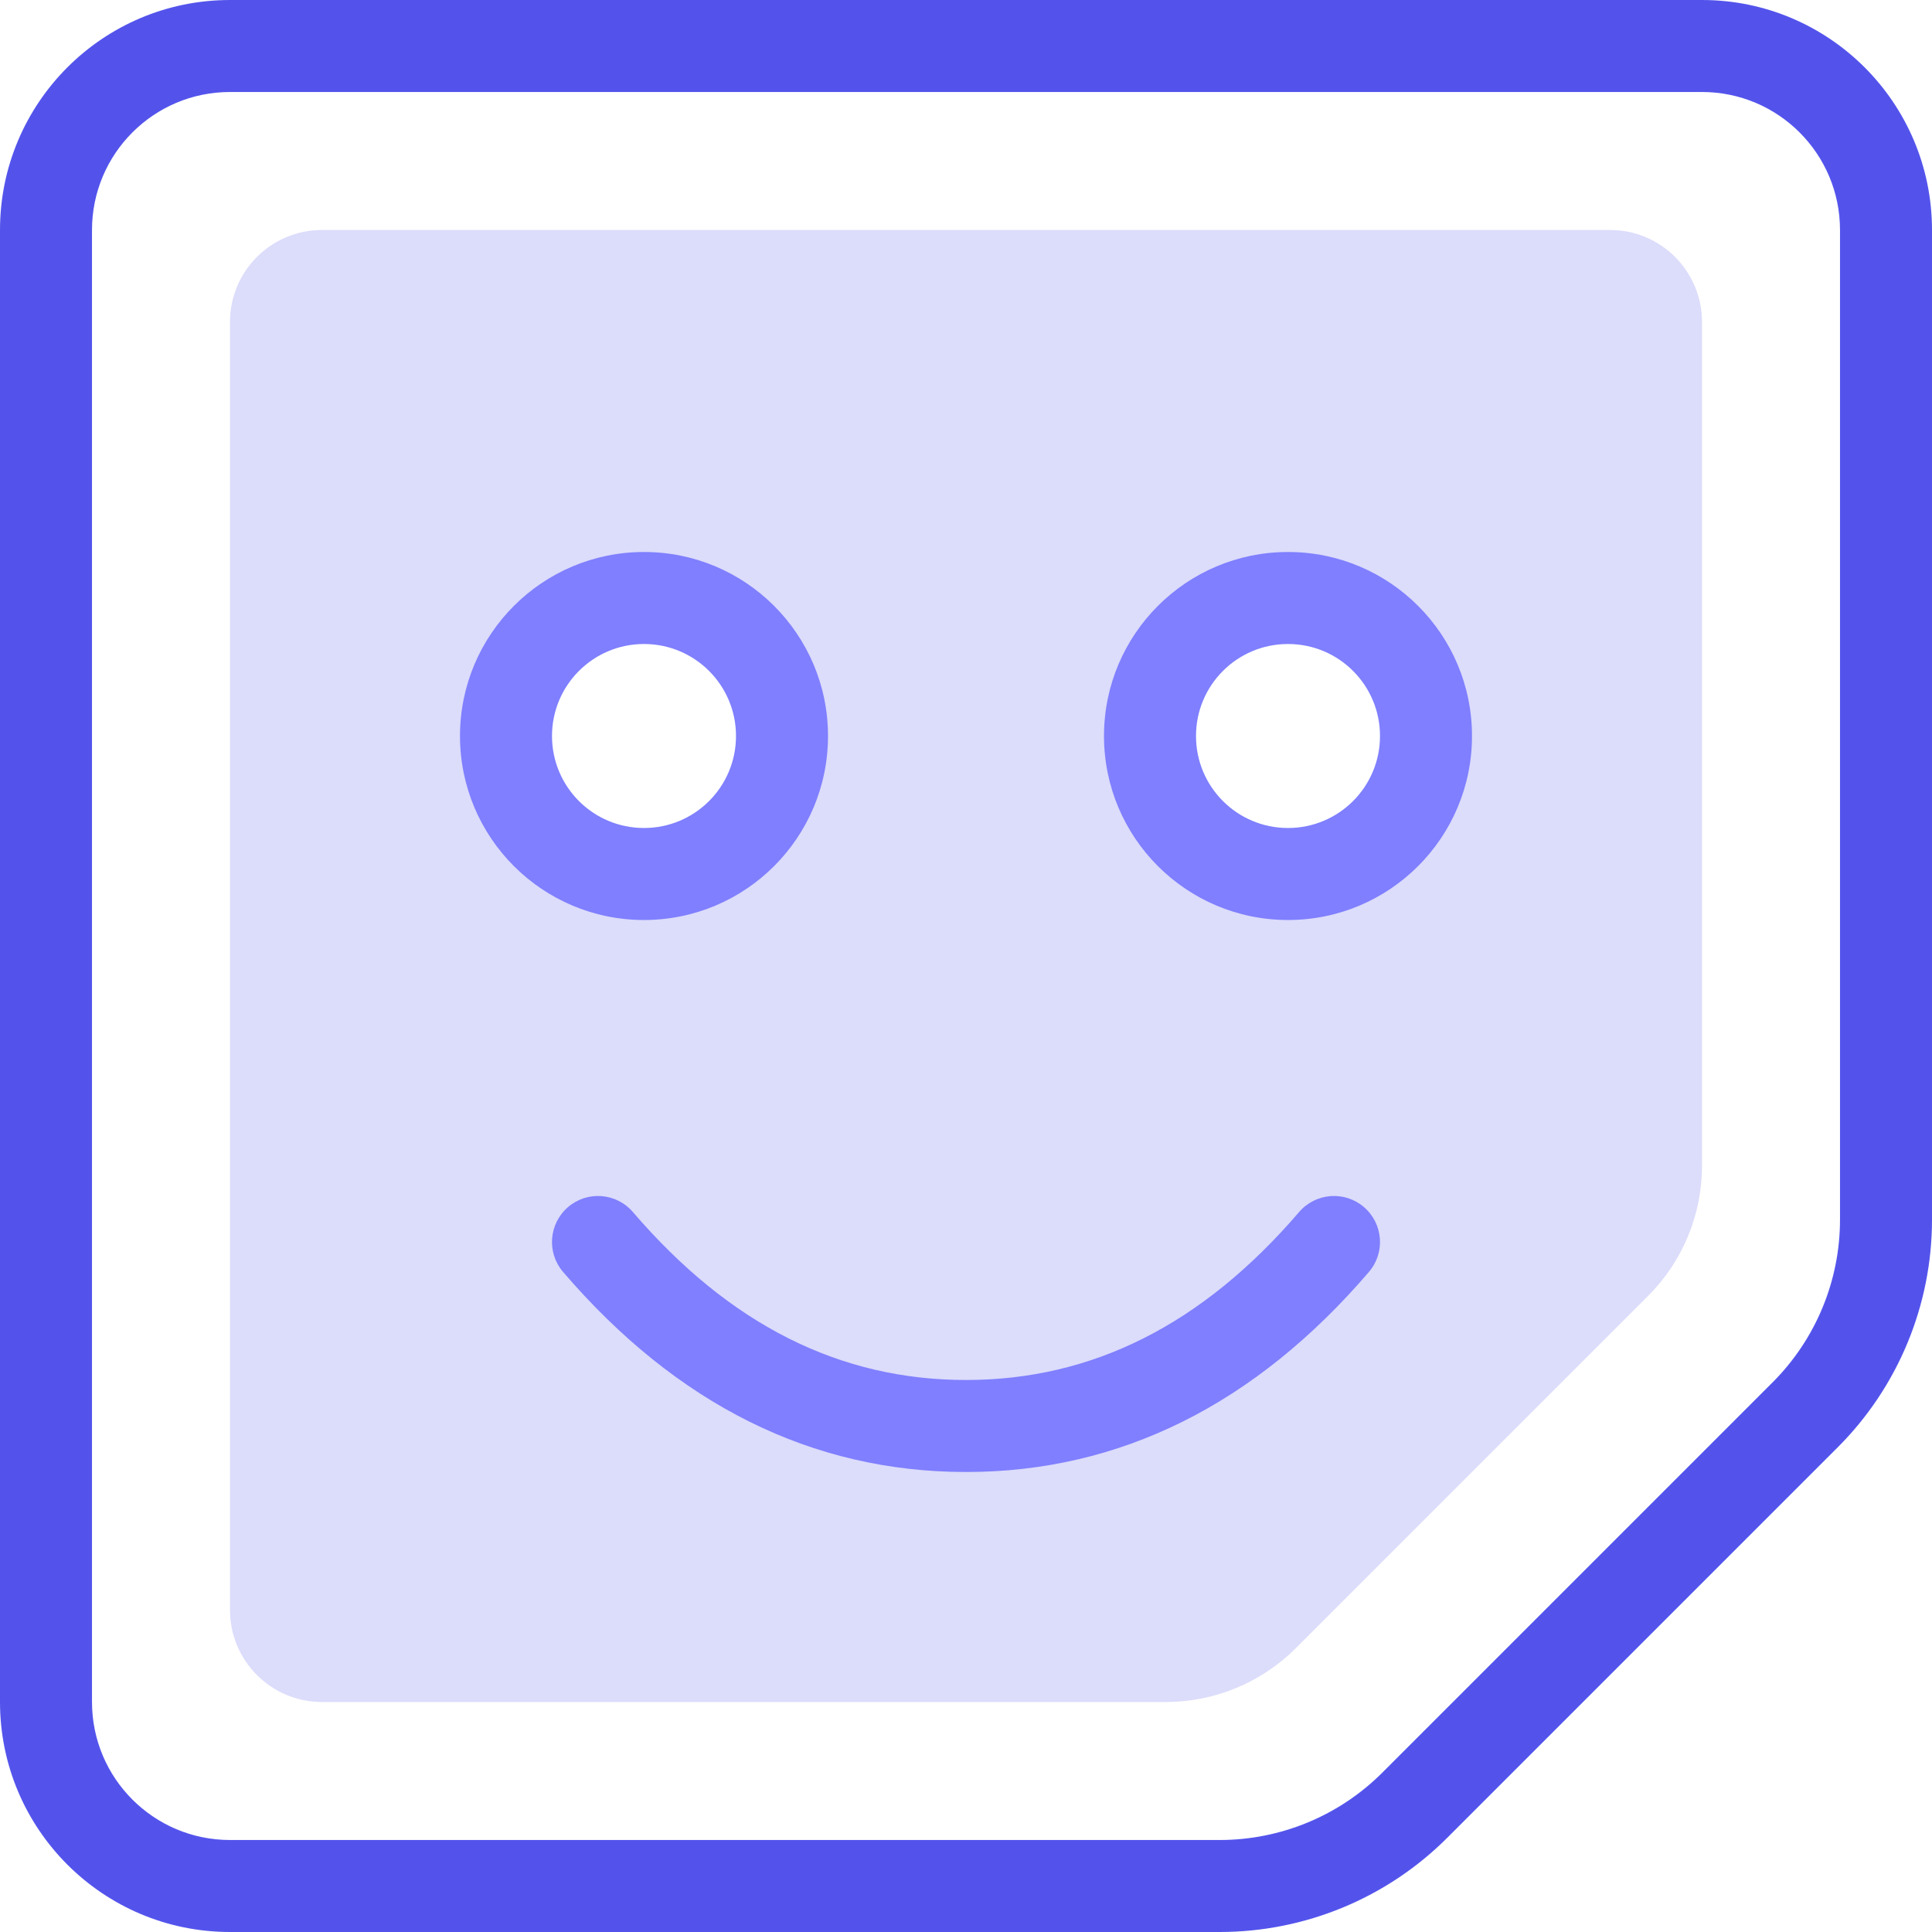
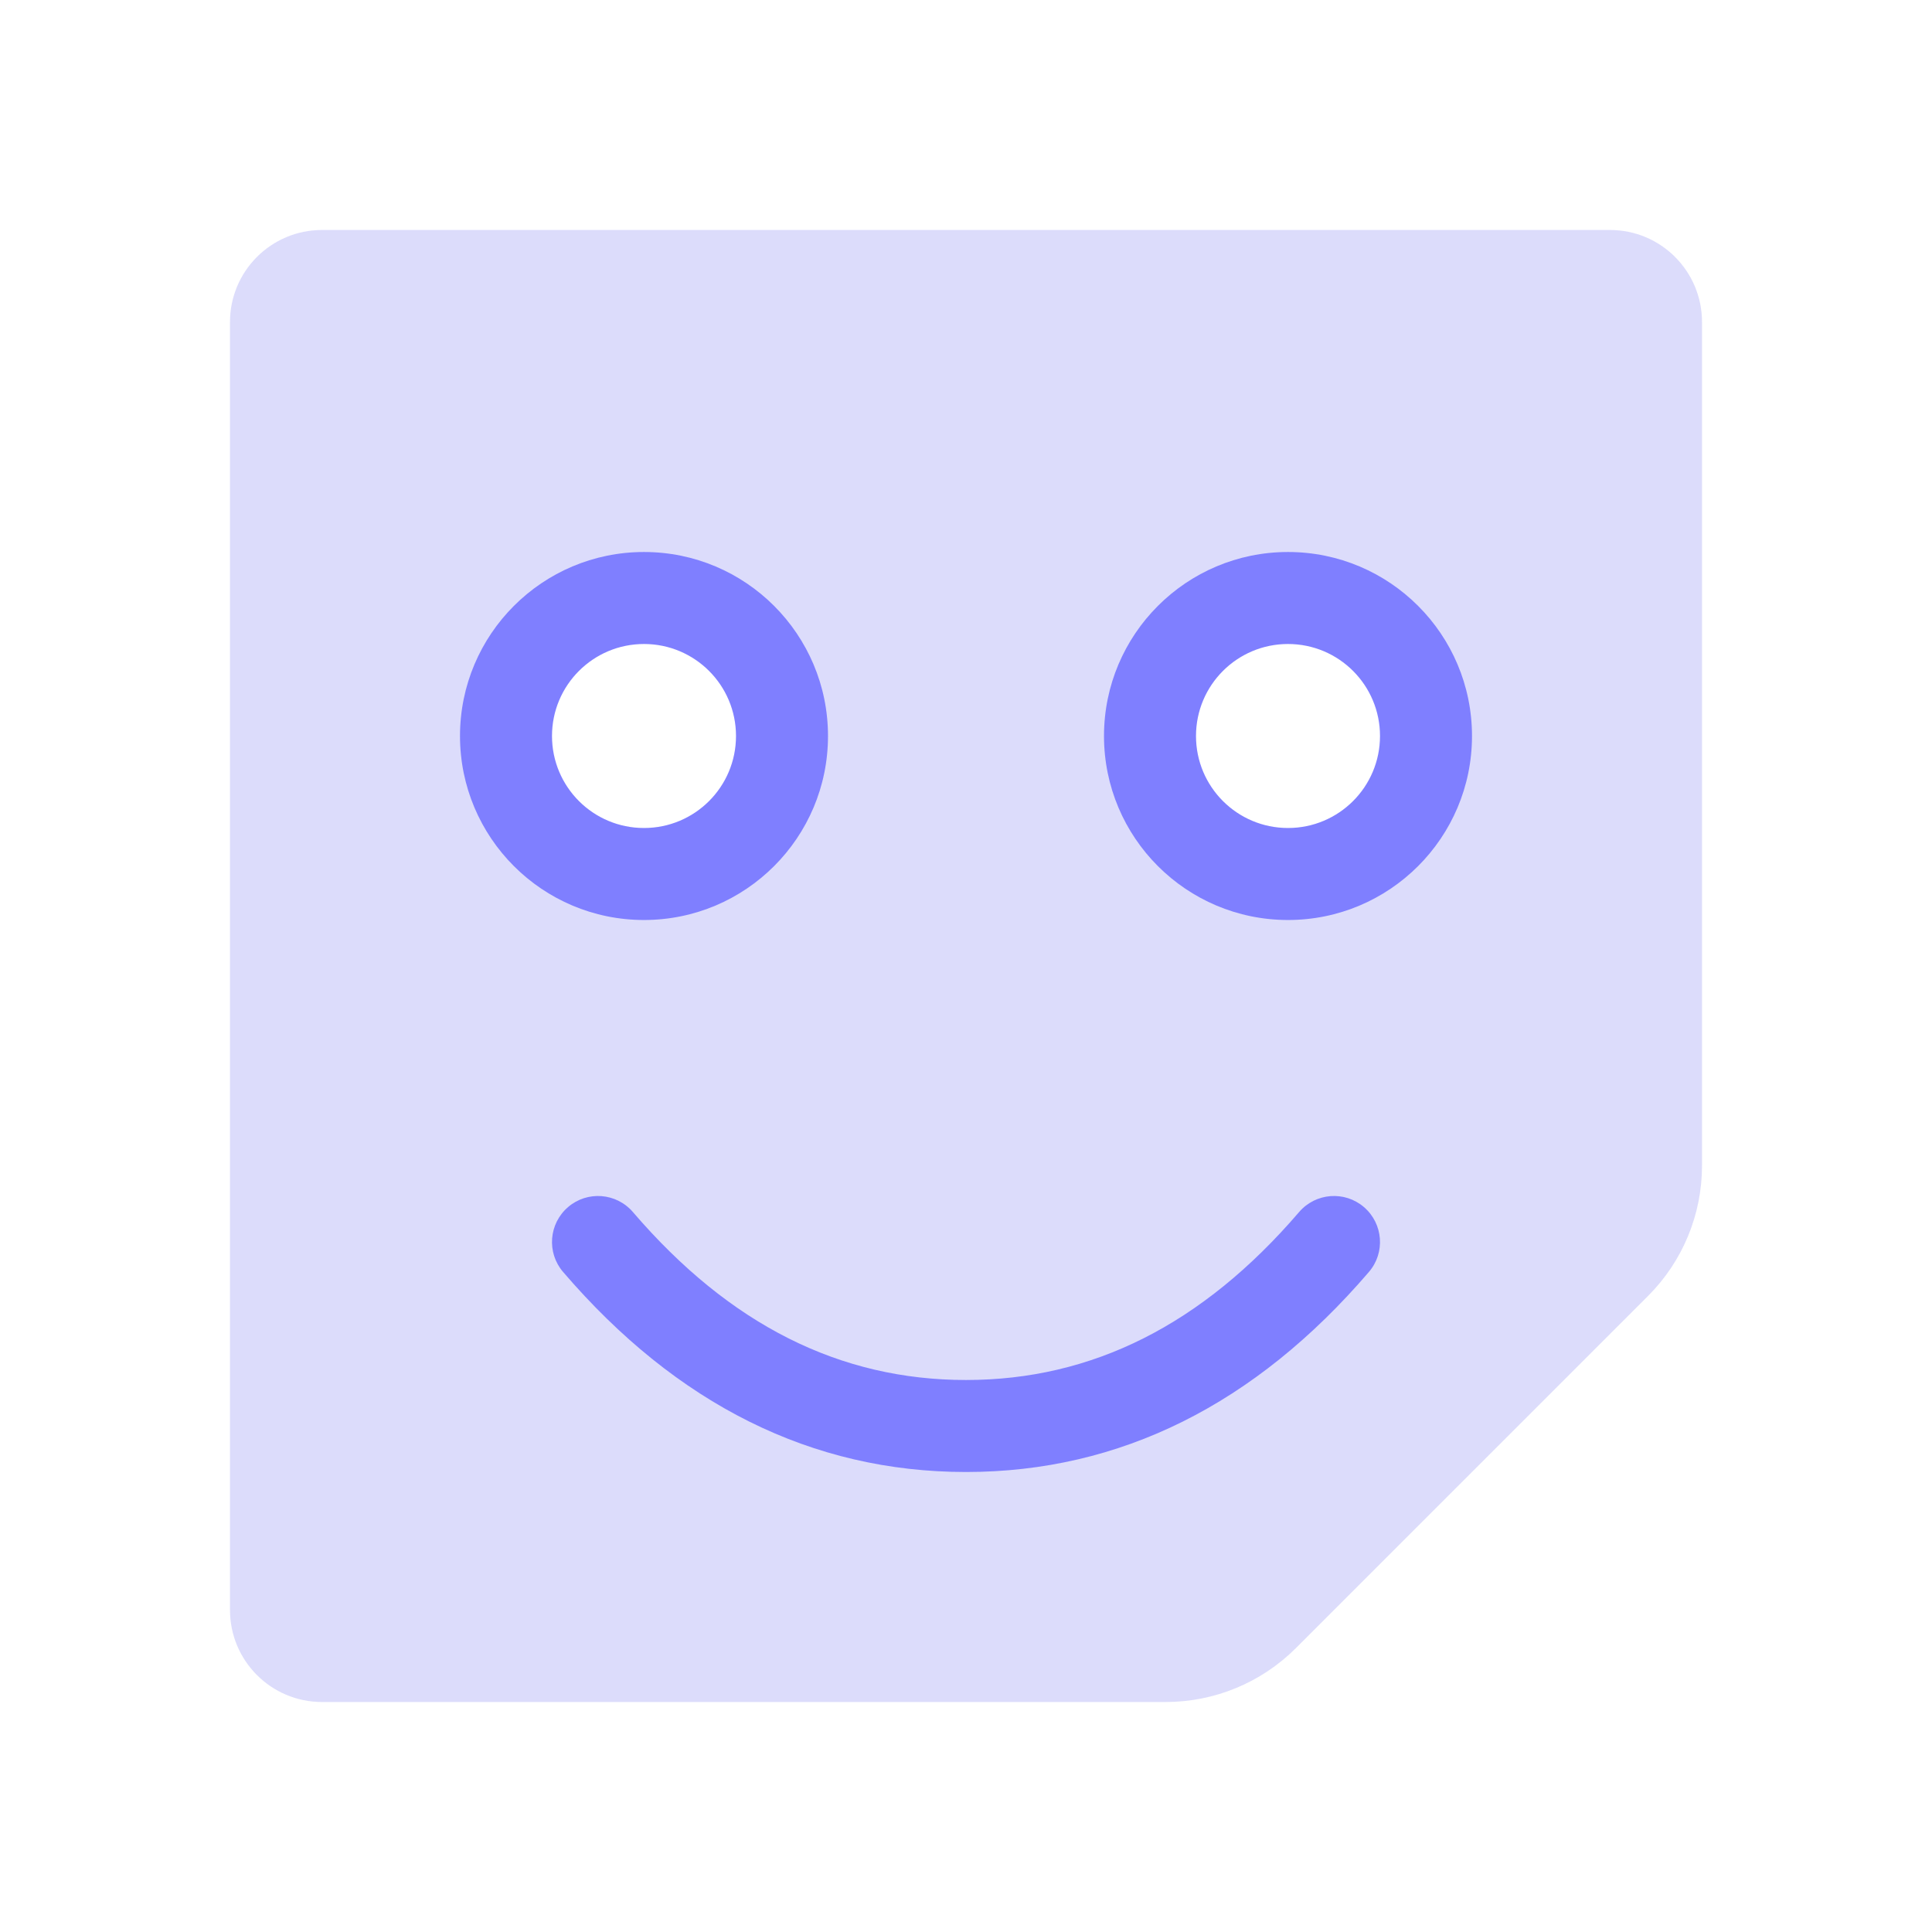
<svg xmlns="http://www.w3.org/2000/svg" width="42px" height="42px" viewBox="0 0 42 42" version="1.1">
  <title>sapphire-icons/sticker</title>
  <desc>Created with Sketch.</desc>
  <g id="full" stroke="none" stroke-width="1" fill="none" fill-rule="evenodd">
    <g id="sapphire-icons-full-view" transform="translate(-783, -511)">
      <g id="sapphire-icons/sticker" transform="translate(780, 508)">
-         <path d="M3,40 L3,8 C3,5.239 5.239,3 8,3 L40,3 C42.761,3 45,5.239 45,8 L45,29.515 C45,31.371 44.263,33.152 42.95,34.464 L34.464,42.95 C33.152,44.263 31.371,45 29.515,45 L8,45 C5.239,45 3,42.761 3,40 Z M5,40 C5,41.657 6.343,43 8,43 L29.515,43 C30.841,43 32.113,42.473 33.05,41.536 L41.536,33.05 C42.473,32.113 43,30.841 43,29.515 L43,8 C43,6.343 41.657,5 40,5 L8,5 C6.343,5 5,6.343 5,8 L5,40 Z" id="Rectangle-15" fill="#5353EC" fill-rule="nonzero" />
        <path d="M38,8 C39.105,8 40,8.895 40,10 L40,28.343 C40,29.404 39.579,30.421 38.828,31.172 L31.172,38.828 C30.421,39.579 29.404,40 28.343,40 L10,40 C8.895,40 8,39.105 8,38 L8,10 C8,8.895 8.895,8 10,8 L38,8 Z M17,16 C15.343,16 14,17.343 14,19 C14,20.657 15.343,22 17,22 C18.657,22 20,20.657 20,19 C20,17.343 18.657,16 17,16 Z M31,16 C29.343,16 28,17.343 28,19 C28,20.657 29.343,22 31,22 C32.657,22 34,20.657 34,19 C34,17.343 32.657,16 31,16 Z" id="Shape" fill-opacity="0.2" fill="#5353EC" fill-rule="evenodd" />
        <path d="M31.241,29.349 C31.601,28.93 32.232,28.881 32.651,29.241 C33.07,29.601 33.119,30.232 32.759,30.651 C30.288,33.531 27.35,35 24,35 C20.65,35 17.712,33.531 15.241,30.651 C14.881,30.232 14.93,29.601 15.349,29.241 C15.768,28.881 16.399,28.93 16.759,29.349 C18.864,31.802 21.26,33 24,33 C26.74,33 29.136,31.802 31.241,29.349 Z M17,15 C19.209,15 21,16.791 21,19 C21,21.209 19.209,23 17,23 C14.791,23 13,21.209 13,19 C13,16.791 14.791,15 17,15 Z M31,15 C33.209,15 35,16.791 35,19 C35,21.209 33.209,23 31,23 C28.791,23 27,21.209 27,19 C27,16.791 28.791,15 31,15 Z M17,17 C15.895,17 15,17.895 15,19 C15,20.105 15.895,21 17,21 C18.105,21 19,20.105 19,19 C19,17.895 18.105,17 17,17 Z M31,17 C29.895,17 29,17.895 29,19 C29,20.105 29.895,21 31,21 C32.105,21 33,20.105 33,19 C33,17.895 32.105,17 31,17 Z" id="Shape" fill="#7F7FFF" fill-rule="nonzero" />
      </g>
    </g>
  </g>
</svg>